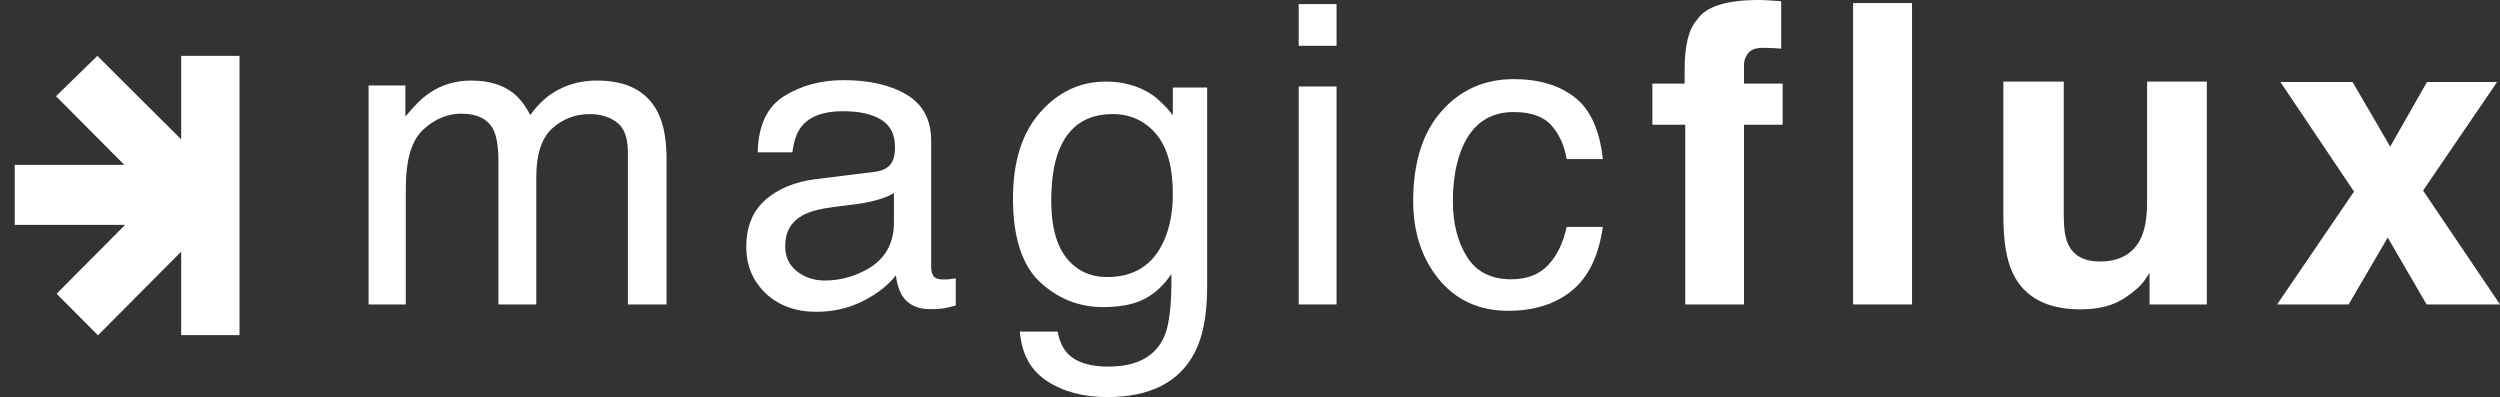
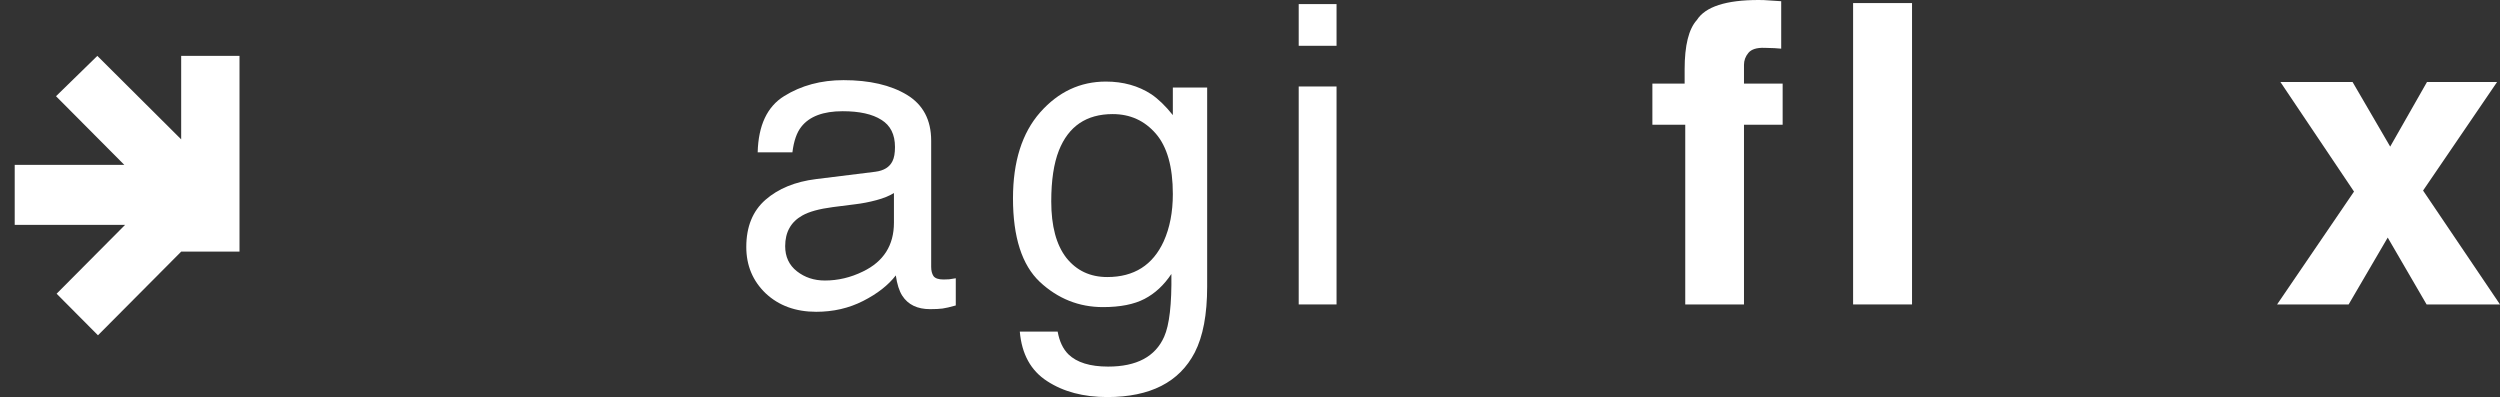
<svg xmlns="http://www.w3.org/2000/svg" width="170" height="27" viewBox="0 0 170 27" fill="none">
  <rect x="0" y="0" width="170" height="27" fill="#333333" stroke="none" />
-   <path d="M25.063 5.812H27.566V7.925C28.166 7.193 28.709 6.66 29.197 6.326C30.031 5.761 30.978 5.478 32.037 5.478C33.237 5.478 34.203 5.77 34.934 6.354C35.346 6.687 35.721 7.179 36.059 7.827C36.621 7.03 37.282 6.442 38.042 6.062C38.801 5.673 39.654 5.478 40.601 5.478C42.626 5.478 44.004 6.201 44.735 7.647C45.129 8.425 45.325 9.473 45.325 10.789V20.702H42.696V10.358C42.696 9.366 42.443 8.685 41.937 8.314C41.44 7.943 40.83 7.758 40.109 7.758C39.115 7.758 38.257 8.087 37.535 8.745C36.823 9.403 36.467 10.502 36.467 12.04V20.702H33.893V10.983C33.893 9.973 33.772 9.236 33.528 8.773C33.144 8.078 32.426 7.73 31.376 7.73C30.42 7.73 29.548 8.096 28.761 8.829C27.983 9.561 27.594 10.886 27.594 12.805V20.702H25.063V5.812Z" fill="white" />
  <path d="M53.392 16.739C53.392 17.462 53.659 18.032 54.194 18.45C54.728 18.867 55.361 19.075 56.092 19.075C56.983 19.075 57.845 18.871 58.679 18.463C60.085 17.787 60.788 16.679 60.788 15.141V13.125C60.479 13.319 60.081 13.482 59.593 13.611C59.106 13.741 58.628 13.834 58.159 13.889L56.626 14.084C55.708 14.204 55.019 14.394 54.559 14.654C53.781 15.09 53.392 15.785 53.392 16.739ZM59.523 11.679C60.104 11.604 60.493 11.364 60.69 10.956C60.803 10.733 60.859 10.414 60.859 9.996C60.859 9.144 60.55 8.527 59.931 8.147C59.321 7.758 58.445 7.563 57.301 7.563C55.979 7.563 55.042 7.916 54.489 8.62C54.18 9.009 53.978 9.589 53.884 10.358H51.522C51.569 8.523 52.169 7.248 53.322 6.535C54.484 5.812 55.83 5.45 57.358 5.45C59.129 5.45 60.568 5.784 61.674 6.451C62.771 7.118 63.32 8.157 63.32 9.565V18.144C63.32 18.403 63.371 18.612 63.474 18.769C63.587 18.927 63.816 19.006 64.163 19.006C64.276 19.006 64.402 19.001 64.543 18.992C64.684 18.973 64.834 18.95 64.993 18.922V20.771C64.599 20.883 64.299 20.952 64.093 20.98C63.887 21.008 63.605 21.022 63.249 21.022C62.377 21.022 61.745 20.716 61.351 20.104C61.145 19.78 60.999 19.321 60.915 18.728C60.4 19.395 59.659 19.974 58.693 20.465C57.728 20.957 56.664 21.202 55.501 21.202C54.105 21.202 52.961 20.785 52.07 19.951C51.189 19.108 50.748 18.056 50.748 16.795C50.748 15.414 51.184 14.344 52.056 13.583C52.928 12.823 54.072 12.355 55.487 12.179L59.523 11.679Z" fill="white" />
  <path d="M75.197 5.547C76.378 5.547 77.409 5.835 78.29 6.409C78.769 6.734 79.256 7.206 79.753 7.827V5.951H82.087V19.492C82.087 21.383 81.806 22.875 81.243 23.969C80.194 25.99 78.211 27 75.295 27C73.674 27 72.31 26.639 71.203 25.916C70.097 25.202 69.478 24.08 69.347 22.551H71.921C72.042 23.218 72.286 23.733 72.652 24.094C73.224 24.65 74.124 24.928 75.352 24.928C77.292 24.928 78.562 24.252 79.162 22.899C79.519 22.101 79.683 20.679 79.654 18.63C79.148 19.39 78.539 19.956 77.826 20.326C77.114 20.697 76.172 20.883 75 20.883C73.369 20.883 71.939 20.313 70.711 19.172C69.493 18.023 68.883 16.128 68.883 13.486C68.883 10.993 69.497 9.046 70.725 7.647C71.963 6.247 73.453 5.547 75.197 5.547ZM79.753 13.194C79.753 11.35 79.368 9.982 78.6 9.093C77.831 8.203 76.852 7.758 75.661 7.758C73.88 7.758 72.661 8.583 72.005 10.233C71.658 11.113 71.485 12.267 71.485 13.695C71.485 15.372 71.827 16.651 72.511 17.532C73.205 18.403 74.133 18.839 75.295 18.839C77.114 18.839 78.394 18.028 79.134 16.406C79.547 15.488 79.753 14.418 79.753 13.194Z" fill="white" />
  <path d="M88.312 5.881H90.885V20.702H88.312V5.881ZM88.312 0.278H90.885V3.114H88.312V0.278Z" fill="white" />
-   <path d="M102.931 5.381C104.628 5.381 106.006 5.788 107.065 6.604C108.134 7.42 108.776 8.824 108.992 10.817H106.531C106.381 9.899 106.039 9.139 105.504 8.537C104.97 7.925 104.112 7.619 102.931 7.619C101.319 7.619 100.166 8.398 99.472 9.955C99.022 10.965 98.797 12.212 98.797 13.695C98.797 15.187 99.116 16.443 99.753 17.462C100.391 18.482 101.394 18.992 102.762 18.992C103.812 18.992 104.642 18.677 105.251 18.046C105.87 17.407 106.296 16.535 106.531 15.432H108.992C108.71 17.407 108.007 18.853 106.882 19.77C105.757 20.679 104.318 21.133 102.565 21.133C100.597 21.133 99.027 20.424 97.855 19.006C96.683 17.578 96.097 15.799 96.097 13.667C96.097 11.053 96.739 9.019 98.023 7.563C99.308 6.108 100.944 5.381 102.931 5.381Z" fill="white" />
  <path d="M121.122 0.083V3.309C120.897 3.281 120.517 3.263 119.983 3.253C119.458 3.235 119.092 3.351 118.886 3.601C118.689 3.842 118.591 4.111 118.591 4.407V5.686H121.22V8.481H118.591V20.702H114.597V8.481H112.362V5.686H114.555V4.713C114.555 3.091 114.832 1.974 115.385 1.363C115.966 0.454 117.368 0 119.589 0C119.842 0 120.072 0.009 120.278 0.028C120.485 0.037 120.766 0.056 121.122 0.083Z" fill="white" />
  <path d="M126.011 0.209H130.018V20.702H126.011V0.209Z" fill="white" />
-   <path d="M146.17 18.561C146.133 18.607 146.039 18.746 145.889 18.978C145.739 19.21 145.561 19.413 145.355 19.59C144.727 20.146 144.117 20.526 143.527 20.73C142.946 20.934 142.261 21.035 141.474 21.035C139.205 21.035 137.677 20.229 136.89 18.616C136.449 17.727 136.229 16.415 136.229 14.682V5.547H140.335V14.682C140.335 15.544 140.438 16.193 140.644 16.628C141.01 17.398 141.727 17.782 142.796 17.782C144.164 17.782 145.102 17.235 145.608 16.142C145.87 15.548 146.002 14.765 146.002 13.792V5.547H150.065V20.702H146.17V18.561Z" fill="white" />
  <path d="M170 20.702H165.008L162.365 16.155L159.707 20.702H154.842L160.073 13.027L155.067 5.575H159.974L162.533 9.969L165.036 5.575H169.803L164.769 12.958L170 20.702Z" fill="white" />
-   <path d="M16.286 3.8H12.32V9.477L6.619 3.8L3.809 6.543L8.453 11.211L1 11.211V15.292L8.506 15.292L3.85 19.973L6.662 22.8L12.32 17.111V22.787H16.286V3.8Z" fill="white" />
+   <path d="M16.286 3.8H12.32V9.477L6.619 3.8L3.809 6.543L8.453 11.211L1 11.211V15.292L8.506 15.292L3.85 19.973L6.662 22.8L12.32 17.111H16.286V3.8Z" fill="white" />
</svg>